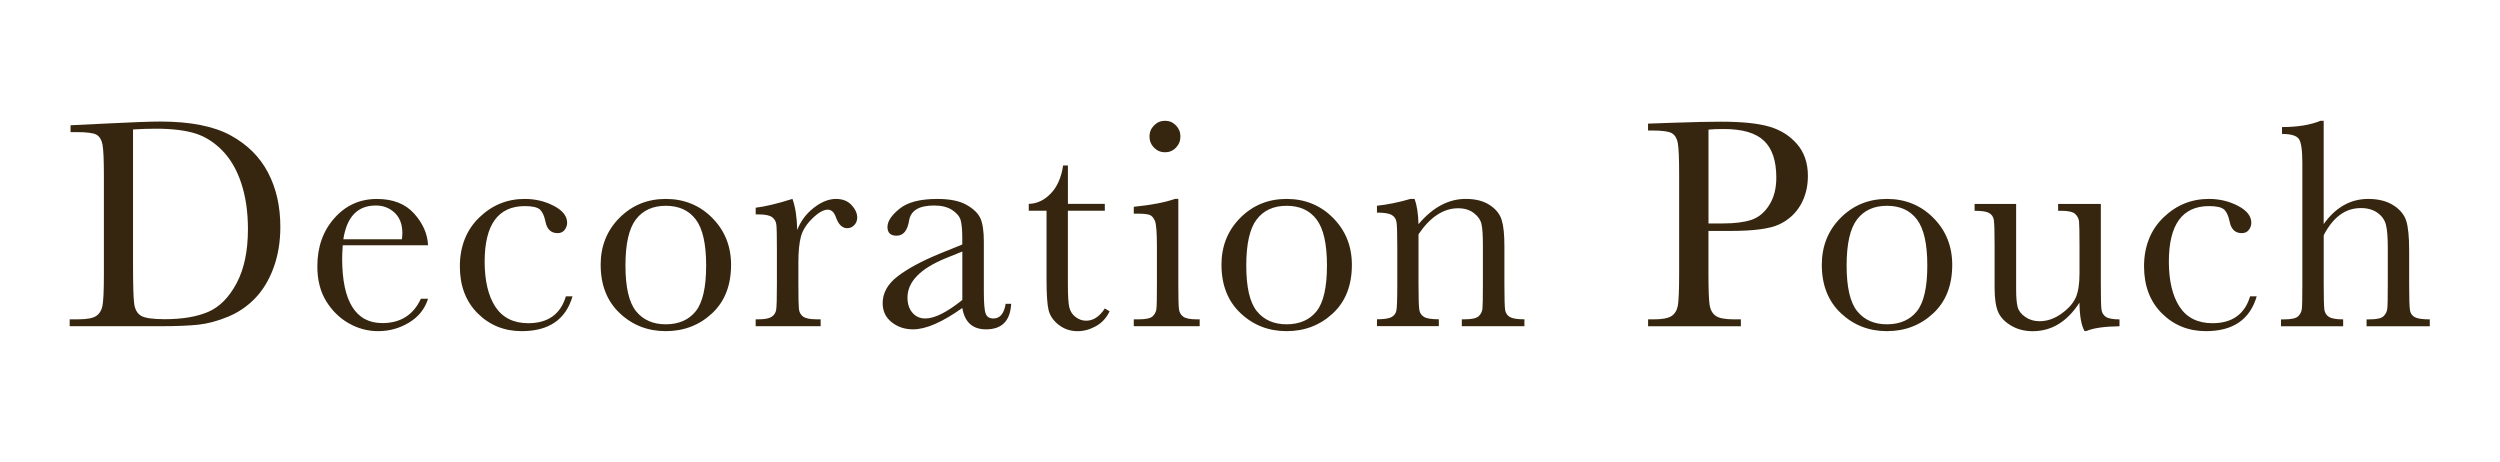
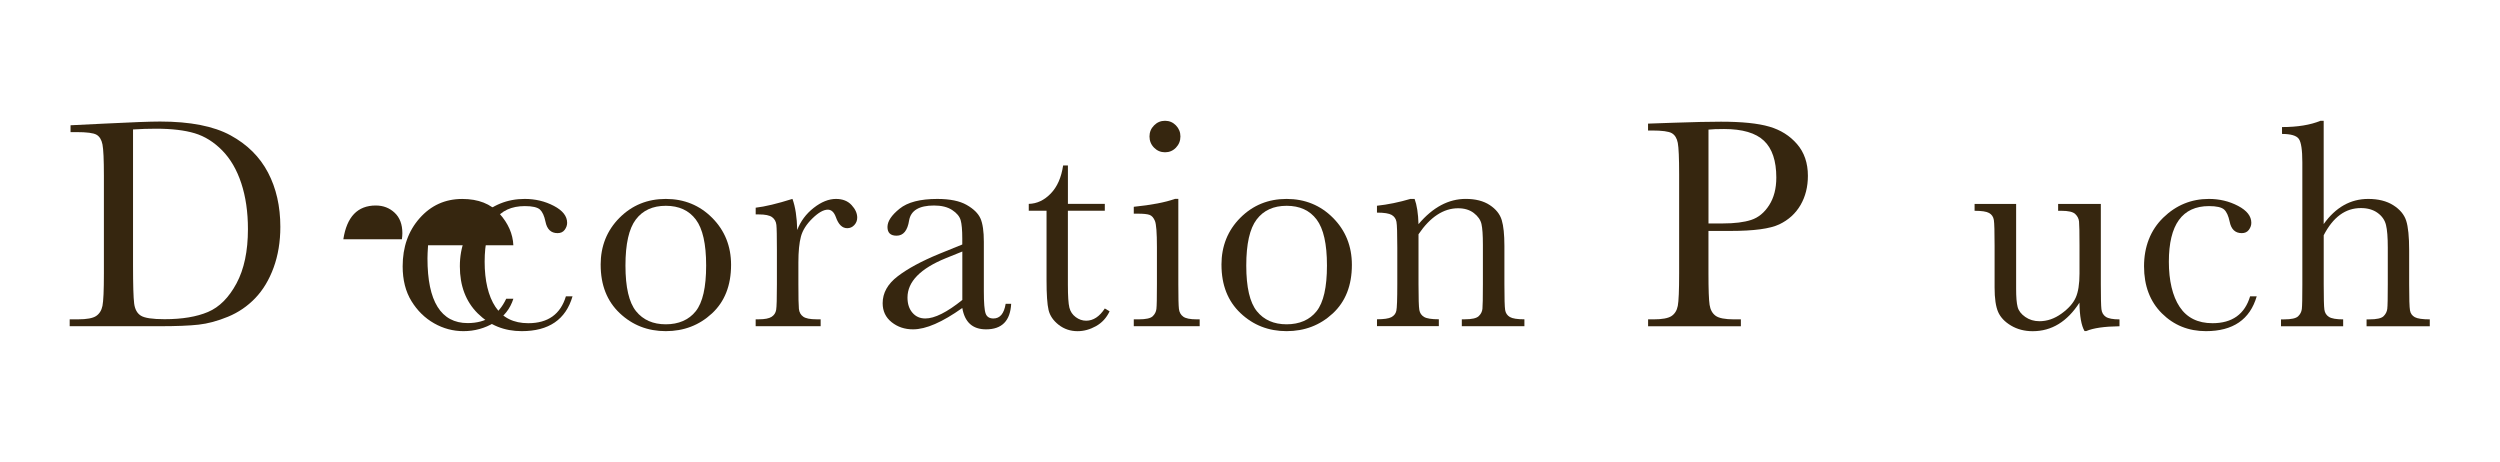
<svg xmlns="http://www.w3.org/2000/svg" id="_レイヤー_1" viewBox="0 0 931 172">
  <defs>
    <style>.cls-1{fill:#36260f;}</style>
  </defs>
  <path class="cls-1" d="M26.28,46.65l12.41-.61c10.35-.52,17.32-.78,20.92-.78,11.2,0,19.94,1.71,26.21,5.12,6.27,3.41,10.93,8.04,13.99,13.88,3.06,5.84,4.59,12.58,4.59,20.22,0,5.53-.83,10.58-2.5,15.16-1.67,4.58-3.96,8.38-6.87,11.41-2.91,3.02-6.29,5.32-10.13,6.9-3.84,1.58-7.48,2.56-10.93,2.95-3.45,.39-8.31,.58-14.58,.58H25.95v-2.56h3.12c3.23,0,5.46-.41,6.7-1.22,1.24-.82,2.04-2.09,2.39-3.81,.35-1.72,.53-5.74,.53-12.05v-36.39c0-6.01-.18-9.89-.53-11.66-.35-1.76-1.09-2.97-2.23-3.62-1.13-.65-3.61-.97-7.43-.97h-2.23v-2.56Zm23.26,1.56v50.41c0,7.46,.14,12.26,.42,14.41,.28,2.15,1.11,3.66,2.5,4.53,1.39,.87,4.33,1.31,8.82,1.31,6.56,0,11.96-.9,16.19-2.7,4.23-1.8,7.76-5.34,10.6-10.63,2.84-5.29,4.26-12.03,4.26-20.22,0-6.38-.83-12.07-2.48-17.08-1.65-5.01-4.02-9.08-7.09-12.21-3.08-3.13-6.49-5.27-10.24-6.4-3.75-1.13-8.55-1.7-14.41-1.7-2.82,0-5.68,.09-8.57,.28Z" />
-   <path class="cls-1" d="M159.41,91.33h-31.77c-.15,2.19-.22,3.82-.22,4.9,0,8.01,1.25,14.03,3.76,18.05,2.5,4.02,6.24,6.04,11.21,6.04,6.75,0,11.54-3.02,14.35-9.07h2.67c-1.19,3.78-3.54,6.74-7.07,8.87-3.52,2.13-7.36,3.2-11.52,3.2-3.86,0-7.5-.97-10.93-2.92-3.43-1.95-6.24-4.7-8.43-8.26-2.19-3.56-3.28-7.88-3.28-12.96,0-7.2,2.11-13.18,6.34-17.94,4.23-4.77,9.51-7.15,15.86-7.15,5.97,0,10.59,1.82,13.85,5.45,3.26,3.64,4.99,7.57,5.17,11.79Zm-9.74-2.23c.11-.85,.17-1.61,.17-2.28,0-3.26-.96-5.8-2.87-7.59-1.91-1.8-4.26-2.7-7.04-2.7-6.75,0-10.78,4.19-12.07,12.57h21.81Z" />
+   <path class="cls-1" d="M159.41,91.33c-.15,2.19-.22,3.82-.22,4.9,0,8.01,1.25,14.03,3.76,18.05,2.5,4.02,6.24,6.04,11.21,6.04,6.75,0,11.54-3.02,14.35-9.07h2.67c-1.19,3.78-3.54,6.74-7.07,8.87-3.52,2.13-7.36,3.2-11.52,3.2-3.86,0-7.5-.97-10.93-2.92-3.43-1.95-6.24-4.7-8.43-8.26-2.19-3.56-3.28-7.88-3.28-12.96,0-7.2,2.11-13.18,6.34-17.94,4.23-4.77,9.51-7.15,15.86-7.15,5.97,0,10.59,1.82,13.85,5.45,3.26,3.64,4.99,7.57,5.17,11.79Zm-9.74-2.23c.11-.85,.17-1.61,.17-2.28,0-3.26-.96-5.8-2.87-7.59-1.91-1.8-4.26-2.7-7.04-2.7-6.75,0-10.78,4.19-12.07,12.57h21.81Z" />
  <path class="cls-1" d="M210.76,110.36h2.45c-2.52,8.64-8.83,12.96-18.92,12.96-6.49,0-11.95-2.21-16.39-6.62-4.43-4.41-6.65-10.26-6.65-17.53s2.39-13.5,7.18-18.14c4.79-4.64,10.44-6.95,16.97-6.95,3.93,0,7.55,.86,10.85,2.59,3.3,1.73,4.95,3.83,4.95,6.31,0,.93-.31,1.8-.92,2.62-.61,.82-1.49,1.22-2.64,1.22-2.45,0-3.95-1.43-4.51-4.28-.44-2.15-1.13-3.65-2.06-4.51-.96-.85-2.84-1.28-5.62-1.28-4.97,0-8.71,1.73-11.21,5.17-2.5,3.45-3.76,8.64-3.76,15.58s1.34,12.76,4.03,16.8c2.69,4.04,6.76,6.06,12.21,6.06,7.34,0,12.02-3.34,14.02-10.02Z" />
  <path class="cls-1" d="M223.68,98.62c0-6.97,2.34-12.81,7.01-17.5,4.67-4.69,10.42-7.04,17.25-7.04s12.63,2.36,17.3,7.07c4.67,4.71,7.01,10.53,7.01,17.47,0,7.68-2.37,13.71-7.12,18.11-4.75,4.4-10.48,6.59-17.19,6.59s-12.44-2.23-17.16-6.7c-4.73-4.47-7.09-10.47-7.09-18Zm9.24,.28c0,8.09,1.32,13.75,3.95,17,2.63,3.25,6.32,4.87,11.07,4.87s8.58-1.62,11.16-4.87c2.58-3.25,3.87-8.91,3.87-17s-1.28-13.72-3.84-17.14c-2.56-3.41-6.29-5.12-11.18-5.12s-8.58,1.7-11.16,5.09c-2.58,3.39-3.87,9.12-3.87,17.16Z" />
  <path class="cls-1" d="M296.86,85.71c1.26-3.3,3.31-6.06,6.15-8.29,2.84-2.23,5.61-3.34,8.32-3.34,2.45,0,4.38,.76,5.79,2.28,1.41,1.52,2.11,3.08,2.11,4.67,0,1.08-.36,2-1.08,2.78-.72,.78-1.6,1.17-2.64,1.17-1.86,0-3.26-1.37-4.23-4.12-.67-1.85-1.67-2.78-3-2.78-1.6,0-3.5,1.08-5.73,3.25s-3.65,4.42-4.28,6.76c-.63,2.34-.95,5.55-.95,9.63v8.12c0,4.86,.06,7.92,.19,9.18,.13,1.26,.66,2.23,1.59,2.89,.93,.67,2.58,1,4.95,1h1.56v2.56h-24.2v-2.56h1.17c2.23,0,3.81-.31,4.76-.92,.95-.61,1.51-1.47,1.7-2.59,.19-1.11,.28-4.3,.28-9.57v-12.85c0-4.9-.06-7.96-.19-9.21-.13-1.24-.66-2.21-1.59-2.89-.93-.69-2.58-1.03-4.95-1.03h-1.17v-2.5c3.49-.41,8.05-1.5,13.69-3.28,1.08,2.93,1.67,6.81,1.78,11.63Z" />
  <path class="cls-1" d="M374.5,113.14h2.06c-.33,6.34-3.45,9.51-9.35,9.51-2.52,0-4.52-.67-5.98-2-1.47-1.34-2.42-3.32-2.87-5.95-3.71,2.63-7.09,4.62-10.15,5.95-3.06,1.34-5.8,2-8.21,2-3.08,0-5.73-.89-7.96-2.67-2.23-1.78-3.34-4.14-3.34-7.07,0-3.82,1.86-7.16,5.59-10.01,3.73-2.86,8.87-5.64,15.44-8.35l8.62-3.5v-2.23c0-3.15-.2-5.43-.61-6.84-.41-1.41-1.47-2.67-3.17-3.78s-3.95-1.67-6.73-1.67c-5.56,0-8.66,1.86-9.29,5.56-.59,3.78-2.15,5.68-4.67,5.68-2.26,0-3.39-1.08-3.39-3.23s1.5-4.39,4.51-6.82c3-2.43,7.68-3.64,14.02-3.64,4.71,0,8.36,.74,10.96,2.23,2.6,1.48,4.31,3.17,5.15,5.06,.83,1.89,1.25,4.78,1.25,8.68v18.42c0,4.3,.22,7.07,.67,8.29,.44,1.22,1.41,1.84,2.89,1.84,2.45,0,3.97-1.82,4.56-5.45Zm-16.14-19.47l-6.06,2.45c-9.57,3.89-14.35,8.79-14.35,14.69,0,2.34,.61,4.22,1.84,5.65,1.22,1.43,2.82,2.14,4.79,2.14,1.74,0,3.76-.57,6.06-1.73,2.3-1.15,4.88-2.87,7.73-5.17v-18.03Z" />
  <path class="cls-1" d="M411.42,78.48h-13.74v27.54c0,4.23,.19,7.08,.56,8.54,.37,1.47,1.16,2.64,2.36,3.53,1.2,.89,2.49,1.34,3.87,1.34,2.67,0,4.99-1.52,6.96-4.56l1.78,1.06c-1.15,2.45-2.85,4.29-5.09,5.54-2.24,1.24-4.52,1.86-6.82,1.86-2.67,0-5.02-.79-7.04-2.36-2.02-1.58-3.28-3.42-3.78-5.54-.5-2.11-.75-5.82-.75-11.13v-25.82h-6.62v-2.56c3.04-.07,5.77-1.35,8.18-3.84,2.41-2.48,3.95-5.97,4.62-10.46h1.78v14.3h13.74v2.56Z" />
  <path class="cls-1" d="M438.81,74.08v31.77c0,4.86,.07,7.92,.22,9.18,.15,1.26,.69,2.23,1.61,2.89,.93,.67,2.58,1,4.95,1h1.17v2.56h-24.54v-2.56h1.89c2.63,0,4.35-.38,5.15-1.14,.8-.76,1.26-1.67,1.39-2.73,.13-1.06,.19-4.13,.19-9.21v-13.8c0-5.34-.25-8.6-.75-9.79-.5-1.19-1.17-1.93-2-2.23-.83-.3-2.29-.45-4.37-.45h-1.5v-2.56c6.6-.67,11.72-1.65,15.36-2.95h1.22Zm-10.74-23.26c0-1.59,.56-2.97,1.7-4.12,1.13-1.15,2.49-1.72,4.09-1.72s2.95,.58,4.06,1.72c1.11,1.15,1.67,2.52,1.67,4.12s-.56,3.02-1.67,4.17c-1.11,1.15-2.47,1.72-4.06,1.72s-2.96-.57-4.09-1.72c-1.13-1.15-1.7-2.54-1.7-4.17Z" />
  <path class="cls-1" d="M454.87,98.62c0-6.97,2.34-12.81,7.01-17.5,4.67-4.69,10.42-7.04,17.25-7.04s12.63,2.36,17.3,7.07c4.67,4.71,7.01,10.53,7.01,17.47,0,7.68-2.37,13.71-7.12,18.11-4.75,4.4-10.48,6.59-17.19,6.59s-12.44-2.23-17.16-6.7c-4.73-4.47-7.09-10.47-7.09-18Zm9.24,.28c0,8.09,1.32,13.75,3.95,17,2.63,3.25,6.32,4.87,11.07,4.87s8.58-1.62,11.16-4.87c2.58-3.25,3.87-8.91,3.87-17s-1.28-13.72-3.84-17.14c-2.56-3.41-6.29-5.12-11.18-5.12s-8.58,1.7-11.16,5.09c-2.58,3.39-3.87,9.12-3.87,17.16Z" />
  <path class="cls-1" d="M525.3,74.08h1.5c.85,2.3,1.34,5.43,1.45,9.4,2.67-3.15,5.47-5.51,8.4-7.07,2.93-1.56,5.99-2.34,9.18-2.34,3.63,0,6.61,.76,8.93,2.28,2.32,1.52,3.81,3.39,4.48,5.59,.67,2.21,1,5.42,1,9.65v14.24c0,5.27,.09,8.48,.28,9.63,.19,1.15,.77,2.01,1.75,2.59,.98,.58,2.79,.86,5.42,.86v2.56h-23.31v-2.56h1.06c2.67,0,4.41-.39,5.23-1.17,.82-.78,1.28-1.69,1.39-2.73,.11-1.04,.17-4.1,.17-9.18v-14.69c0-3.6-.18-6.17-.53-7.71-.35-1.54-1.3-2.9-2.84-4.09-1.54-1.19-3.5-1.78-5.87-1.78-2.71,0-5.3,.81-7.76,2.42-2.47,1.61-4.79,4.03-6.98,7.26v18.58c0,5.27,.1,8.48,.31,9.63,.2,1.15,.8,2.01,1.78,2.59,.98,.58,2.81,.86,5.48,.86v2.56h-23.03v-2.56c2.56,0,4.34-.26,5.34-.78,1-.52,1.62-1.31,1.86-2.36,.24-1.06,.36-4.37,.36-9.93v-13.58c0-5.3-.1-8.52-.31-9.65-.2-1.13-.8-1.98-1.78-2.56-.98-.57-2.81-.86-5.48-.86v-2.56c4.08-.44,8.25-1.3,12.52-2.56Z" />
  <path class="cls-1" d="M636.23,85.99v15.86c0,5.94,.14,9.82,.42,11.66,.28,1.84,1.03,3.2,2.25,4.09s3.52,1.33,6.9,1.33h2.5v2.56h-34.55v-2.56h2c3.23,0,5.46-.41,6.7-1.22,1.24-.82,2.03-2.09,2.36-3.81,.33-1.72,.5-5.74,.5-12.05v-37c0-6.01-.17-9.88-.5-11.63-.33-1.74-1.08-2.95-2.23-3.62-1.15-.67-3.64-1-7.46-1h-1.39v-2.56l9.46-.33c7.57-.26,13.46-.39,17.69-.39,7.79,0,13.79,.61,18,1.84,4.21,1.22,7.66,3.39,10.35,6.51,2.69,3.12,4.03,7.05,4.03,11.8,0,4.12-.92,7.75-2.75,10.9-1.84,3.15-4.47,5.55-7.9,7.18-3.43,1.63-9.47,2.45-18.11,2.45h-8.29Zm0-2.78h5.4c4.34,0,7.84-.44,10.52-1.31,2.67-.87,4.9-2.7,6.68-5.48,1.78-2.78,2.67-6.21,2.67-10.29,0-6.23-1.53-10.8-4.59-13.71-3.06-2.91-8.02-4.37-14.88-4.37-2.52,0-4.45,.07-5.79,.22v34.94Z" />
-   <path class="cls-1" d="M678.44,98.62c0-6.97,2.34-12.81,7.01-17.5,4.67-4.69,10.42-7.04,17.25-7.04s12.63,2.36,17.3,7.07c4.67,4.71,7.01,10.53,7.01,17.47,0,7.68-2.37,13.71-7.12,18.11-4.75,4.4-10.48,6.59-17.19,6.59s-12.44-2.23-17.17-6.7c-4.73-4.47-7.09-10.47-7.09-18Zm9.24,.28c0,8.09,1.32,13.75,3.95,17,2.63,3.25,6.32,4.87,11.07,4.87s8.58-1.62,11.16-4.87c2.58-3.25,3.87-8.91,3.87-17s-1.28-13.72-3.84-17.14c-2.56-3.41-6.29-5.12-11.18-5.12s-8.58,1.7-11.16,5.09c-2.58,3.39-3.87,9.12-3.87,17.16Z" />
  <path class="cls-1" d="M782.35,75.92v29.88c0,4.97,.07,8.09,.22,9.35,.15,1.26,.7,2.21,1.64,2.84,.95,.63,2.64,.95,5.09,.95v2.56c-5.64,.07-9.76,.67-12.35,1.78h-.67c-1.19-2.04-1.82-5.56-1.89-10.57-2.26,3.52-4.85,6.18-7.76,7.96-2.91,1.78-6.13,2.67-9.65,2.67-3.04,0-5.73-.7-8.07-2.09-2.34-1.39-3.94-3.09-4.81-5.09-.87-2-1.31-5.03-1.31-9.07v-15.52c0-5.27-.09-8.48-.28-9.65s-.77-2.03-1.75-2.59c-.98-.56-2.79-.83-5.42-.83v-2.56h15.47v31.6c0,3.12,.18,5.38,.56,6.79,.37,1.41,1.32,2.64,2.84,3.7,1.52,1.06,3.28,1.59,5.29,1.59,2.86,0,5.58-.94,8.18-2.81,2.6-1.87,4.37-3.86,5.31-5.95,.95-2.1,1.42-5.09,1.42-8.99v-10.29c0-4.97-.06-7.99-.17-9.07-.11-1.08-.58-2.01-1.42-2.81-.83-.8-2.57-1.2-5.2-1.2h-1.17v-2.56h15.91Z" />
  <path class="cls-1" d="M837.95,110.36h2.45c-2.52,8.64-8.83,12.96-18.92,12.96-6.49,0-11.95-2.21-16.39-6.62-4.43-4.41-6.65-10.26-6.65-17.53s2.39-13.5,7.18-18.14c4.78-4.64,10.44-6.95,16.97-6.95,3.93,0,7.55,.86,10.85,2.59,3.3,1.73,4.95,3.83,4.95,6.31,0,.93-.31,1.8-.92,2.62-.61,.82-1.49,1.22-2.64,1.22-2.45,0-3.95-1.43-4.51-4.28-.45-2.15-1.13-3.65-2.06-4.51-.96-.85-2.84-1.28-5.62-1.28-4.97,0-8.71,1.73-11.21,5.17-2.5,3.45-3.75,8.64-3.75,15.58s1.34,12.76,4.03,16.8c2.69,4.04,6.76,6.06,12.21,6.06,7.34,0,12.02-3.34,14.02-10.02Z" />
  <path class="cls-1" d="M865.35,83.43c2.23-3.12,4.72-5.45,7.48-7.01,2.76-1.56,5.79-2.34,9.1-2.34,3.75,0,6.85,.78,9.32,2.34,2.47,1.56,4.07,3.48,4.81,5.76,.74,2.28,1.11,5.98,1.11,11.1v12.57c0,5.34,.1,8.59,.31,9.74,.2,1.15,.81,1.99,1.81,2.53,1,.54,2.86,.81,5.56,.81v2.56h-23.54v-2.56h1.06c2.71,0,4.46-.39,5.26-1.17,.8-.78,1.26-1.7,1.39-2.75,.13-1.06,.19-4.11,.19-9.15v-13.69c0-3.78-.22-6.58-.67-8.4-.44-1.82-1.49-3.32-3.14-4.51-1.65-1.19-3.72-1.78-6.2-1.78-2.89,0-5.49,.84-7.79,2.53-2.3,1.69-4.32,4.22-6.06,7.59v18.25c0,5.12,.08,8.27,.25,9.46,.17,1.19,.73,2.09,1.7,2.7,.96,.61,2.73,.92,5.29,.92v2.56h-23.15v-2.56h1.17c2.67,0,4.4-.38,5.2-1.14,.8-.76,1.26-1.67,1.39-2.73,.13-1.06,.19-4.13,.19-9.21V60.45c0-4.6-.44-7.51-1.31-8.73-.87-1.22-2.96-1.84-6.26-1.84v-2.56c5.75,0,10.53-.78,14.35-2.34h1.17v38.45Z" />
</svg>